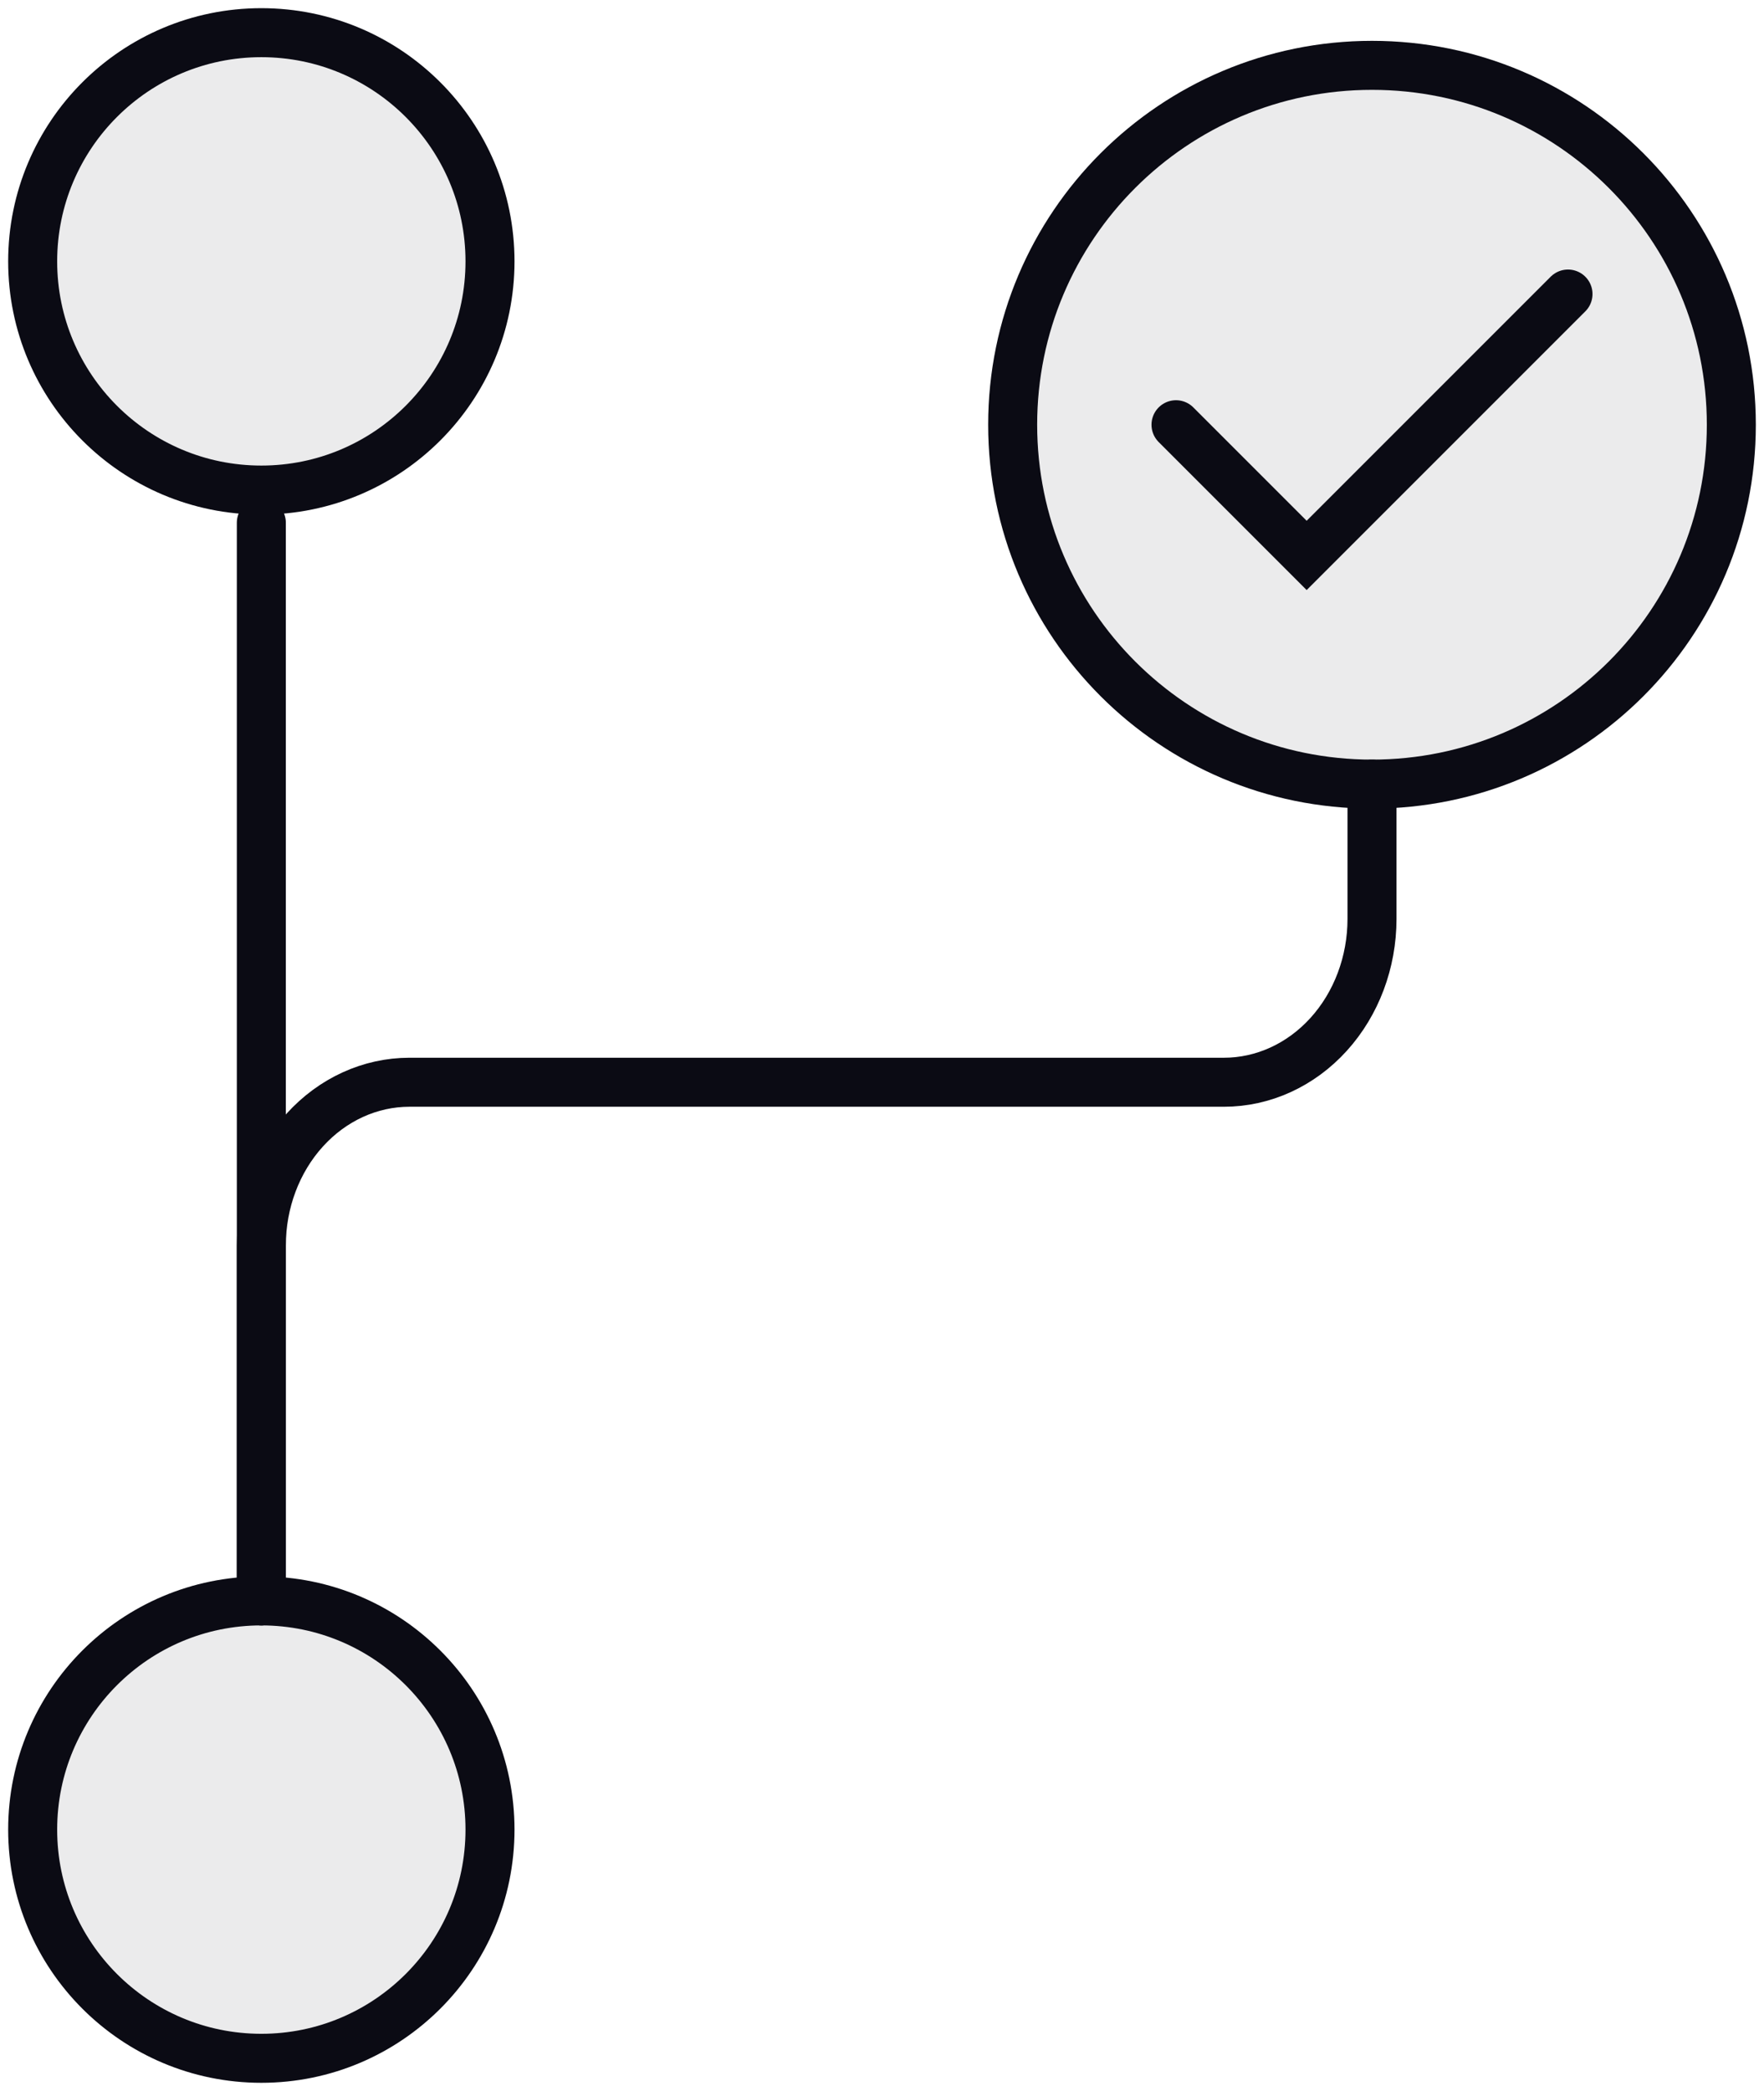
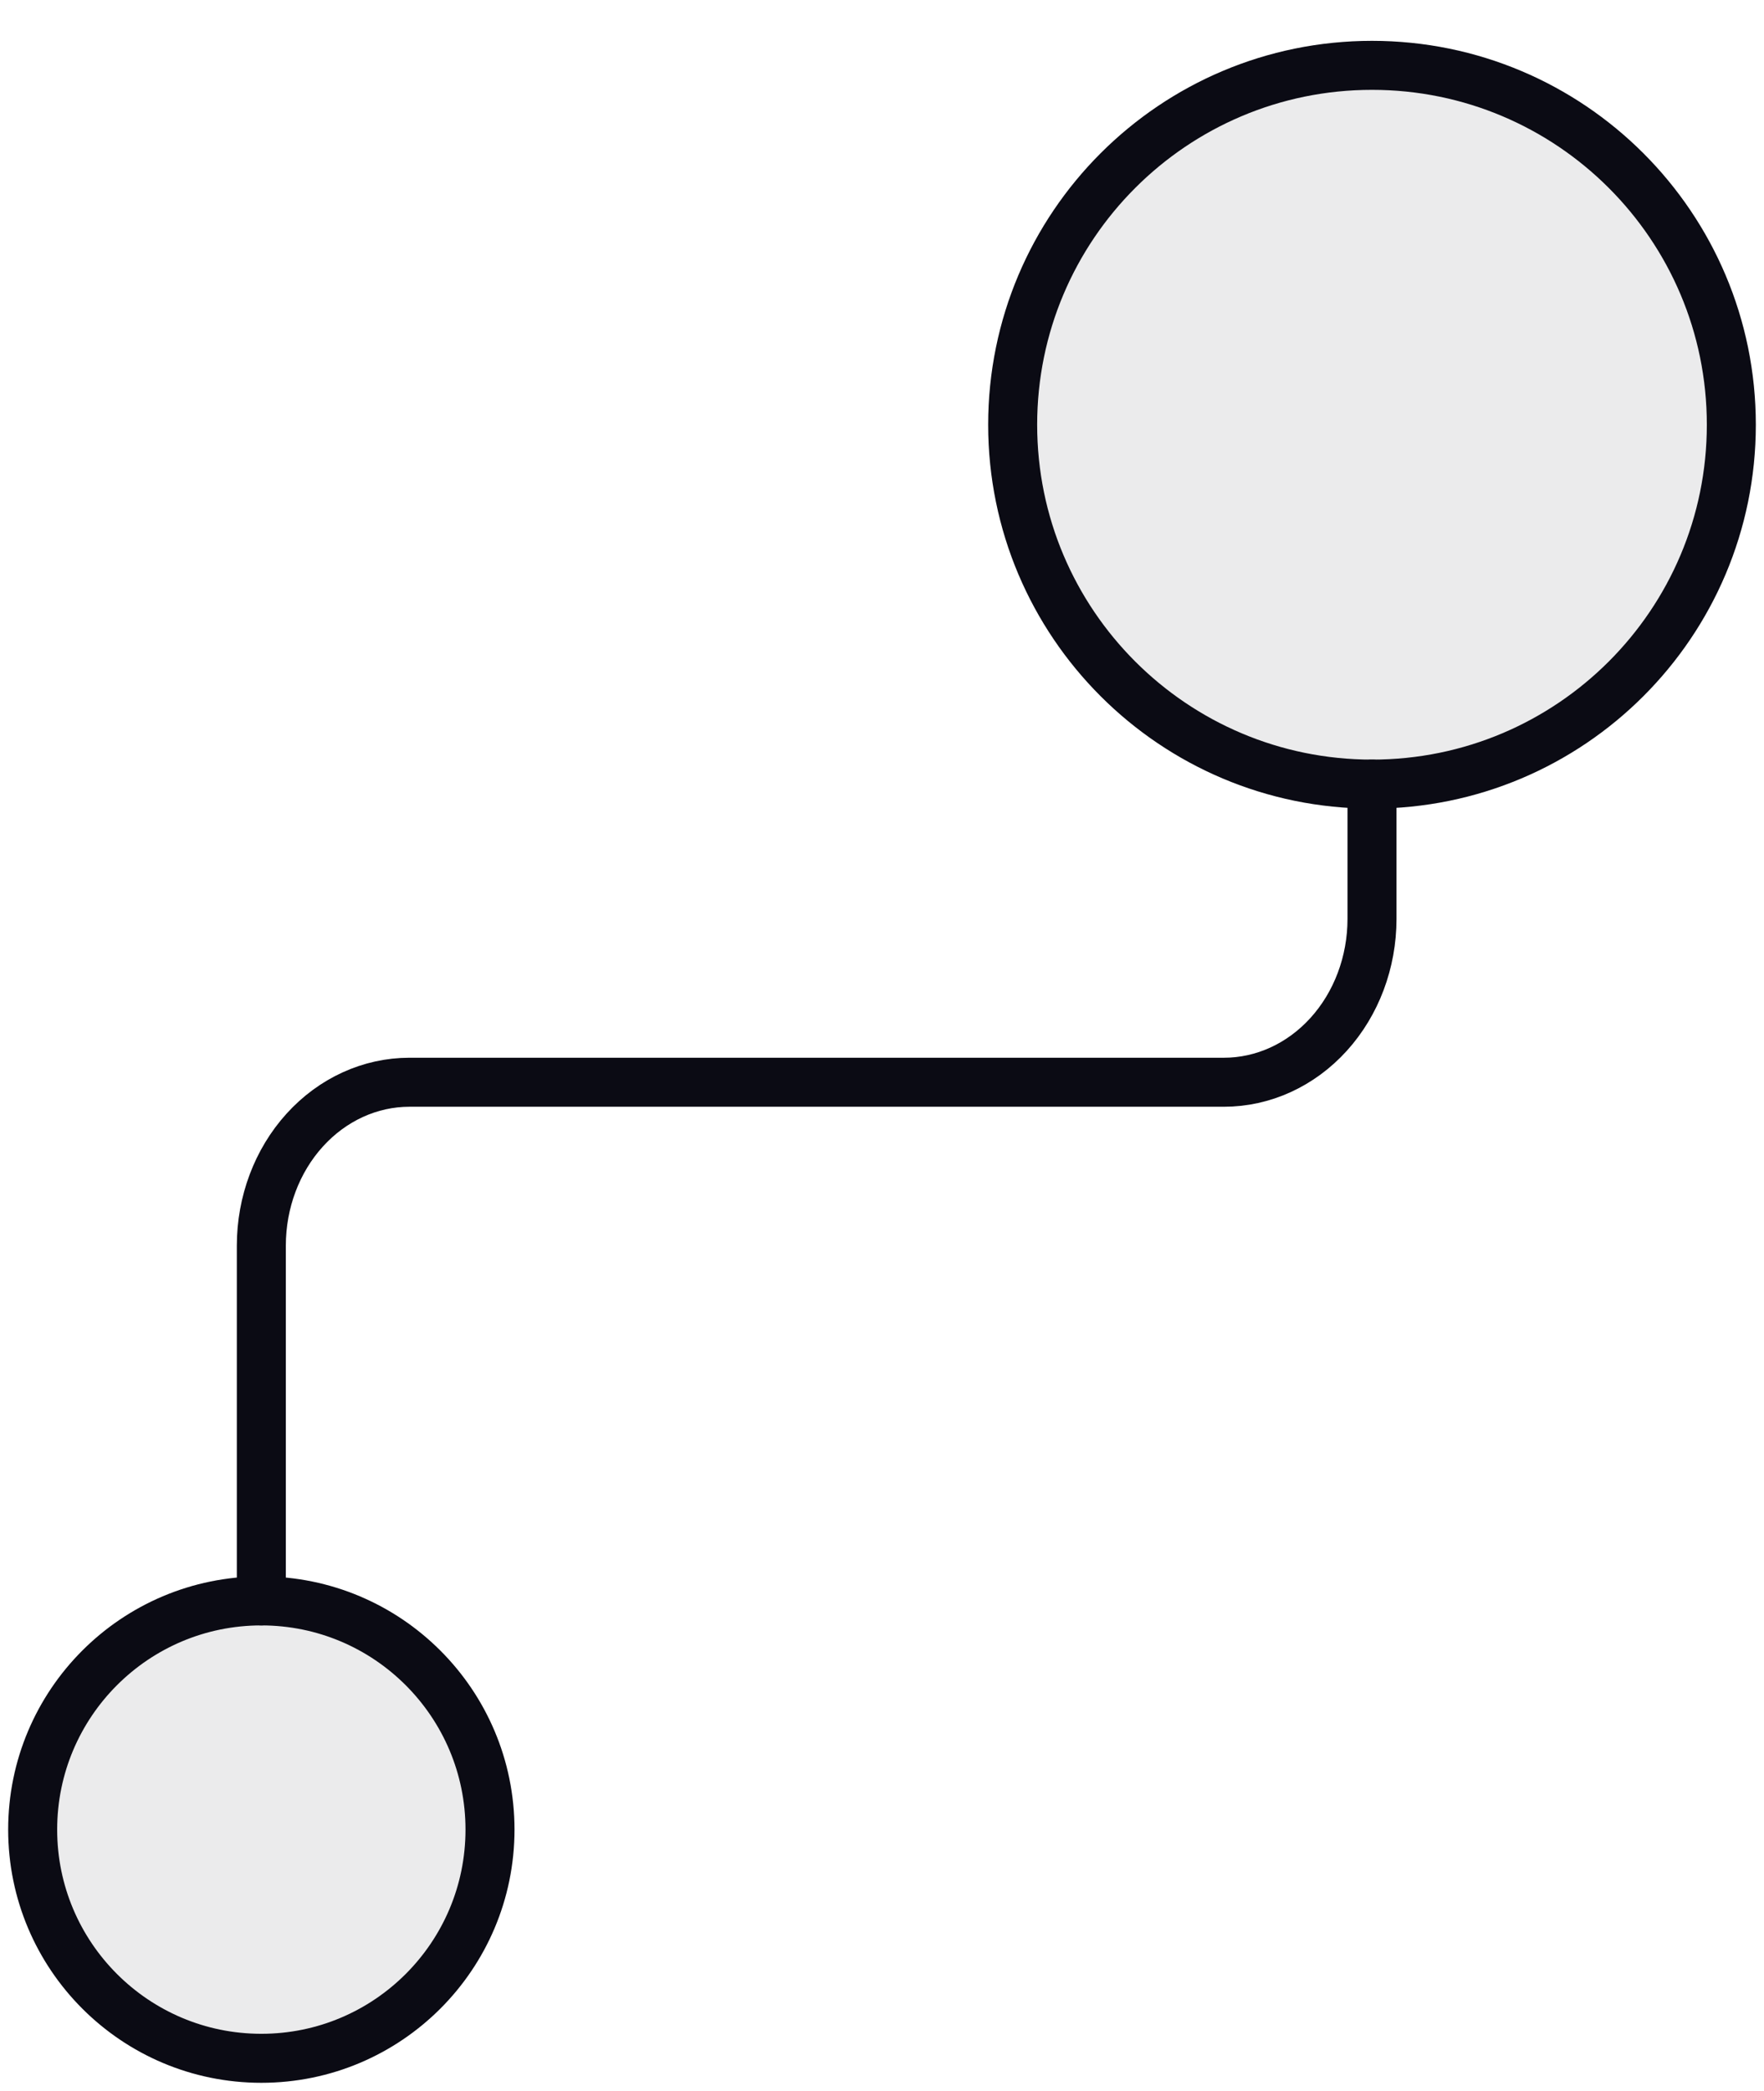
<svg xmlns="http://www.w3.org/2000/svg" width="54" height="64" viewBox="0 0 54 64" fill="none">
  <path d="M8 49V38.125C8 36.799 8.478 35.527 9.328 34.59C10.178 33.652 11.331 33.125 12.533 33.125H37.467C38.669 33.125 39.822 32.598 40.672 31.66C41.522 30.723 42 29.451 42 28.125V24" stroke="#0B0B14" stroke-width="1.5" stroke-linecap="round" stroke-linejoin="round" />
-   <path d="M8 16L8 49" stroke="#0B0B14" stroke-width="1.5" stroke-linecap="round" stroke-linejoin="round" />
-   <path d="M8 15C11.866 15 15 11.866 15 8C15 4.134 11.866 1 8 1C4.134 1 1 4.134 1 8C1 11.866 4.134 15 8 15Z" fill="#0B0B14" fill-opacity="0.08" stroke="#0B0B14" stroke-width="1.5" stroke-linecap="round" stroke-linejoin="round" />
  <path d="M42 24C48.075 24 53 19.075 53 13C53 6.925 48.075 2 42 2C35.925 2 31 6.925 31 13C31 19.075 35.925 24 42 24Z" fill="#0B0B14" fill-opacity="0.08" stroke="#0B0B14" stroke-width="1.5" stroke-linecap="round" stroke-linejoin="round" />
-   <path d="M36 13L40 17L48 9" stroke="#0B0B14" stroke-width="1.5" stroke-linecap="round" />
  <path d="M8 63C11.866 63 15 59.866 15 56C15 52.134 11.866 49 8 49C4.134 49 1 52.134 1 56C1 59.866 4.134 63 8 63Z" fill="#0B0B14" fill-opacity="0.08" stroke="#0B0B14" stroke-width="1.5" stroke-linecap="round" stroke-linejoin="round" />
</svg>